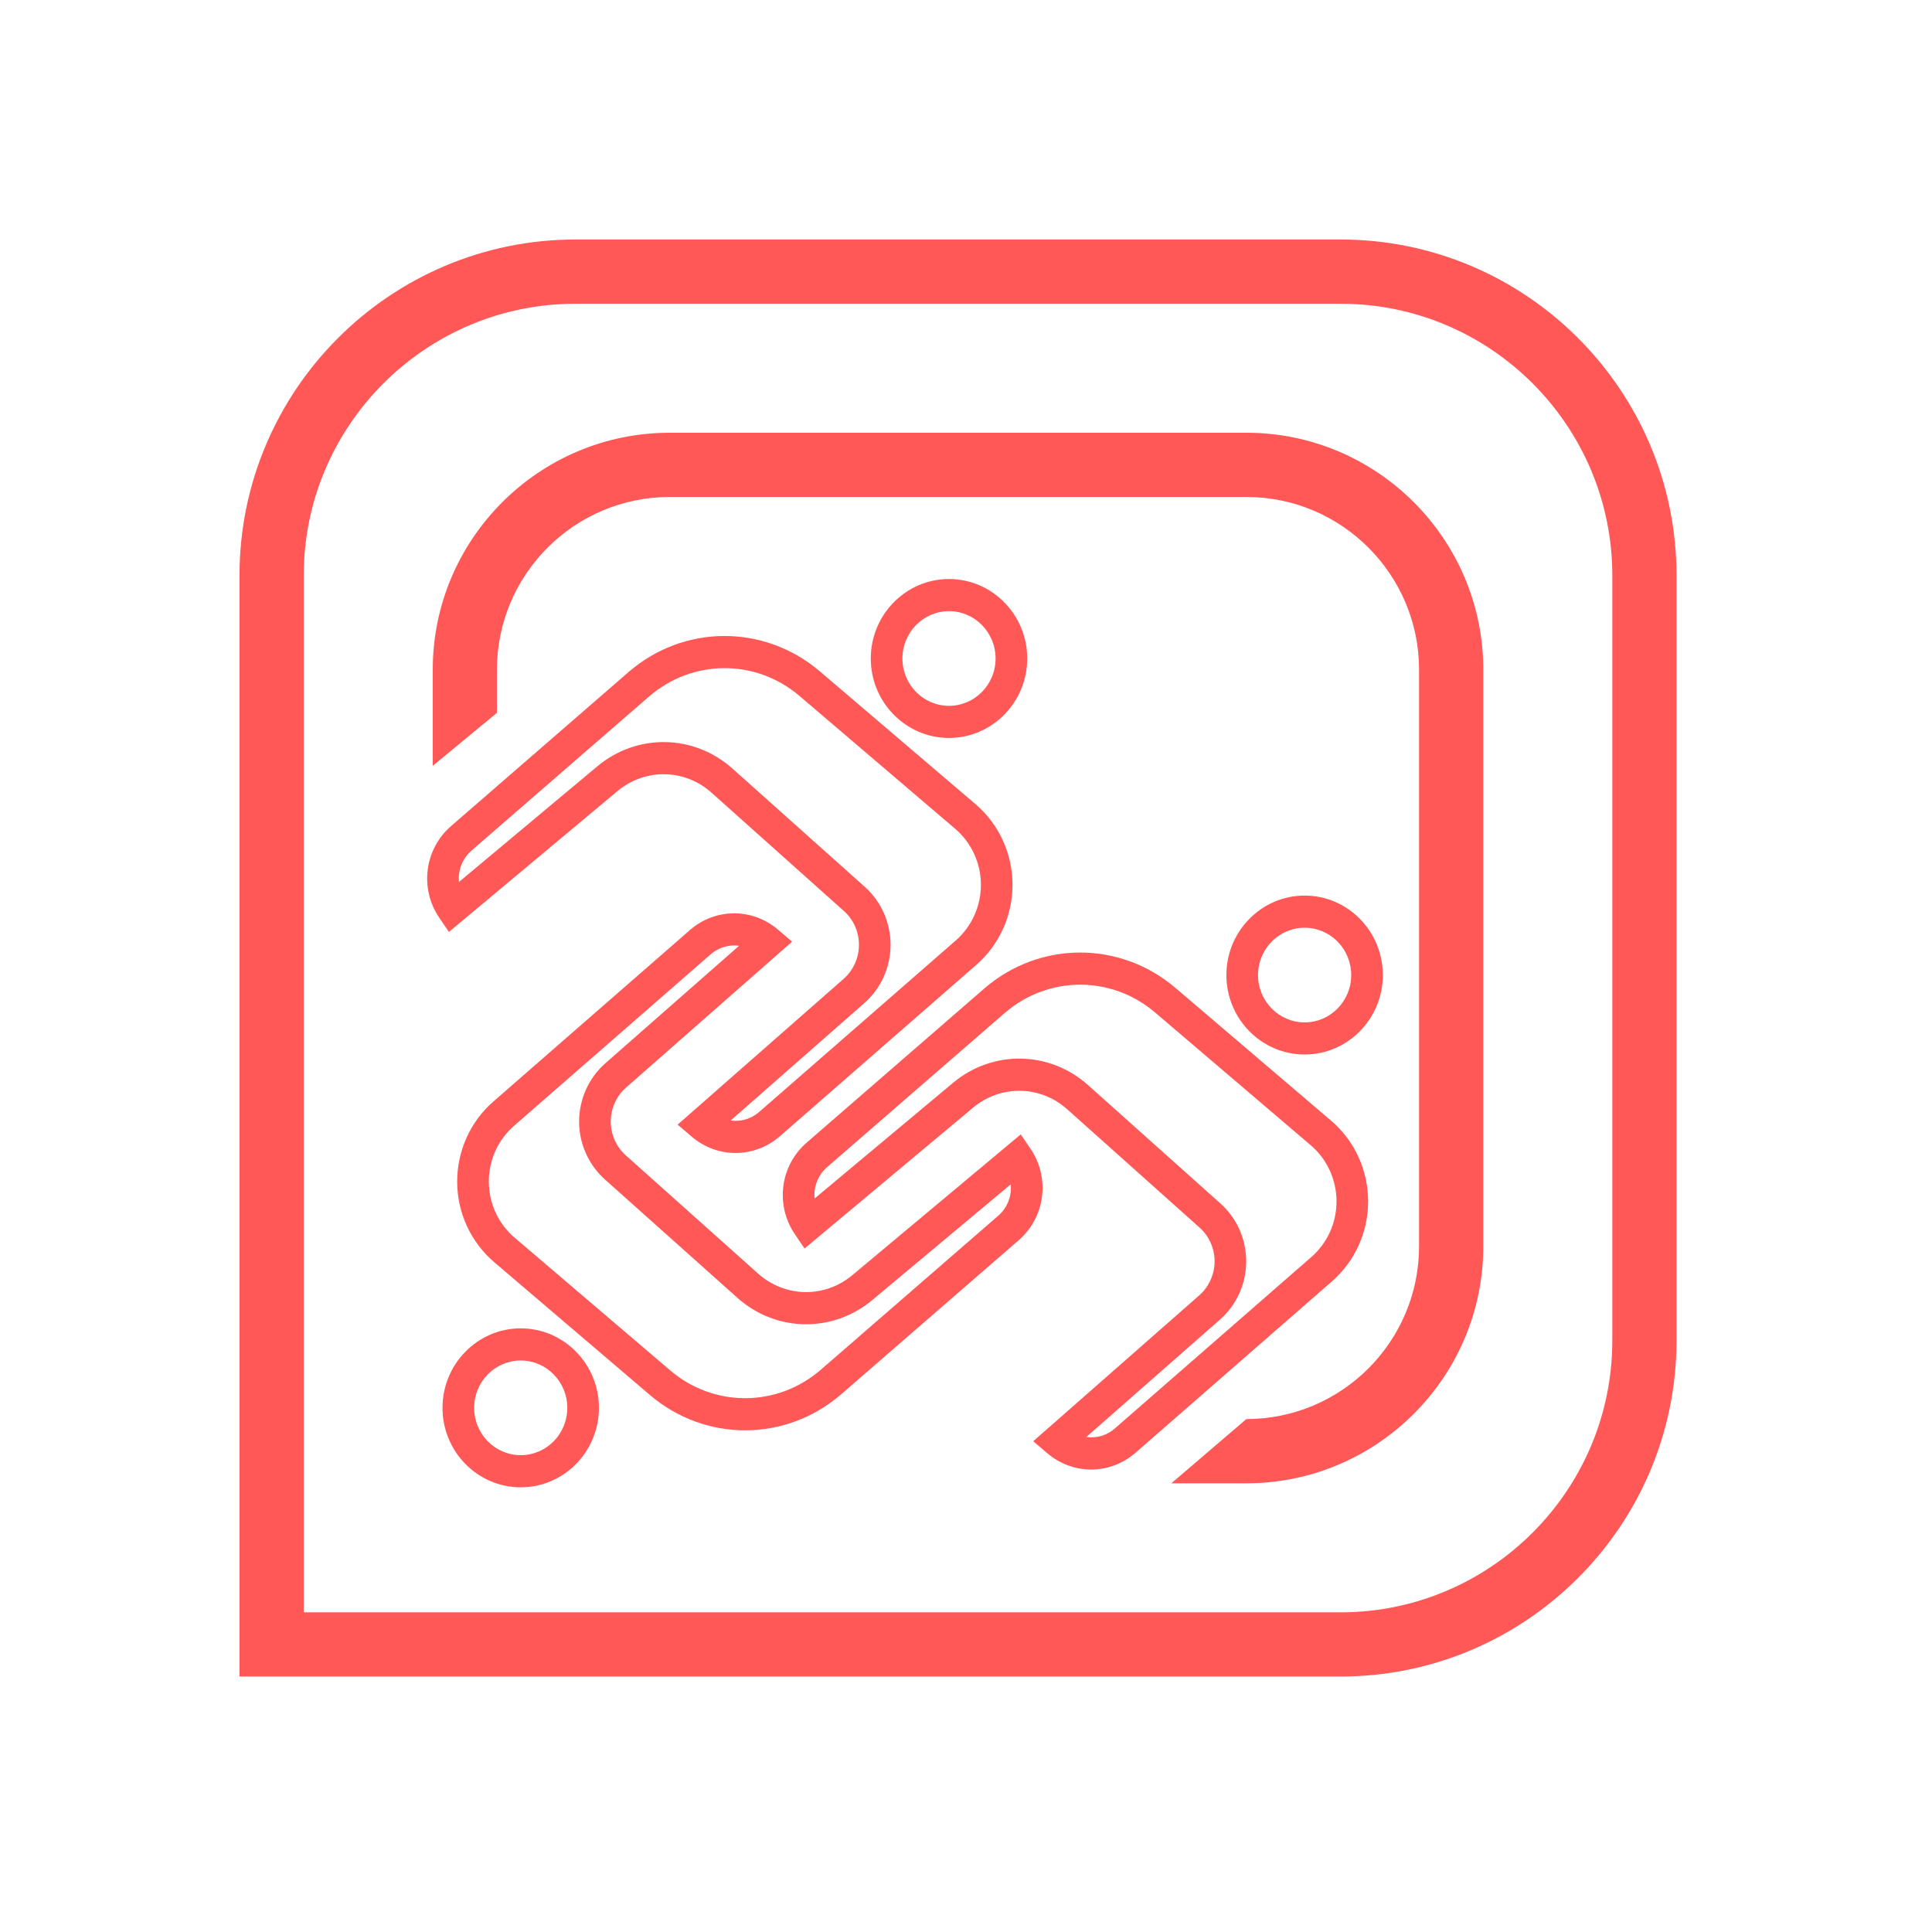
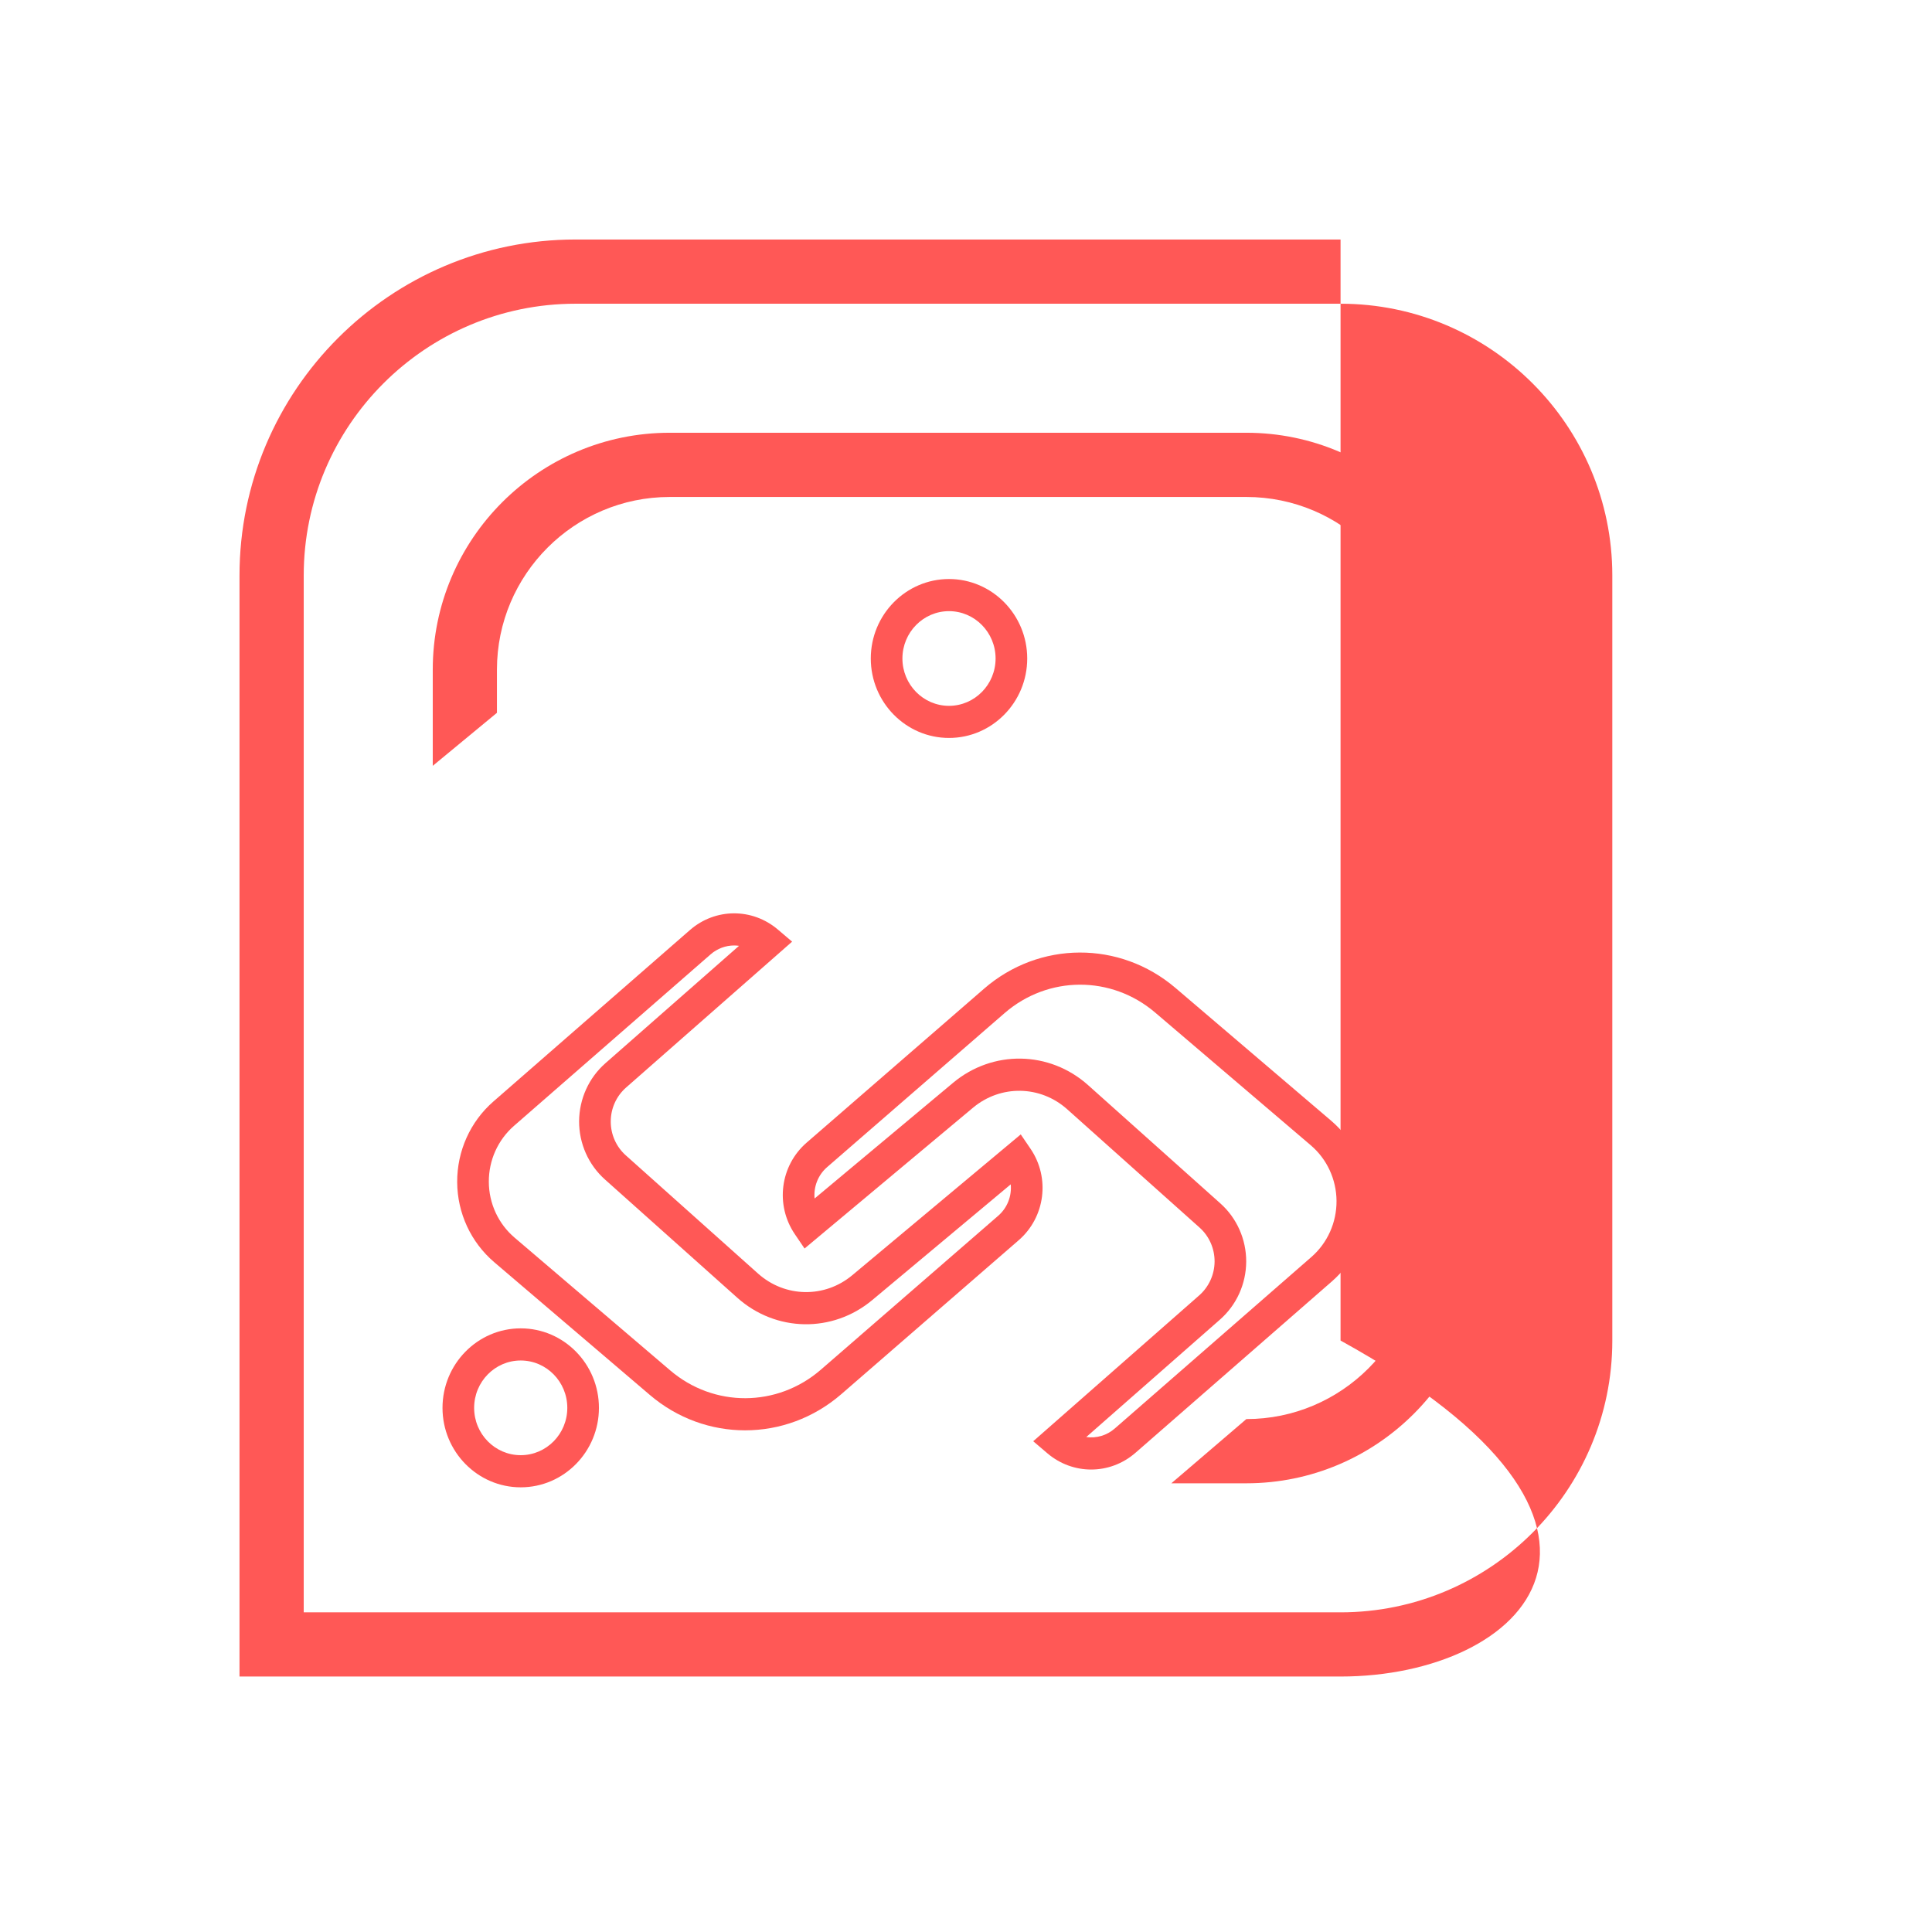
<svg xmlns="http://www.w3.org/2000/svg" width="121" height="121" viewBox="0 0 121 121" fill="none">
-   <path fill-rule="evenodd" clip-rule="evenodd" d="M83.958 105H15V36.042C15 24.441 24.441 15 36.044 15H83.958C95.559 15 105 24.441 105 36.042V83.958C105 95.559 95.559 105 83.958 105ZM19.022 100.98H83.958C93.344 100.98 100.978 93.343 100.978 83.958V36.042C100.978 26.657 93.344 19.022 83.958 19.022H36.044C26.657 19.022 19.022 26.657 19.022 36.042V100.98Z" fill="#FF5856" />
+   <path fill-rule="evenodd" clip-rule="evenodd" d="M83.958 105H15V36.042C15 24.441 24.441 15 36.044 15H83.958V83.958C105 95.559 95.559 105 83.958 105ZM19.022 100.98H83.958C93.344 100.98 100.978 93.343 100.978 83.958V36.042C100.978 26.657 93.344 19.022 83.958 19.022H36.044C26.657 19.022 19.022 26.657 19.022 36.042V100.98Z" fill="#FF5856" />
  <path fill-rule="evenodd" clip-rule="evenodd" d="M78.058 27.103H41.943C33.761 27.103 27.103 33.76 27.103 41.941V47.964L31.123 44.643V41.941C31.123 35.977 35.978 31.125 41.943 31.125H78.058C84.022 31.125 88.875 35.977 88.875 41.941V78.056C88.875 84.023 84.022 88.876 78.058 88.876L73.361 92.898H78.058C86.239 92.898 92.898 86.241 92.898 78.056V41.941C92.898 33.76 86.239 27.103 78.058 27.103Z" fill="#FF5856" />
  <path fill-rule="evenodd" clip-rule="evenodd" d="M59.435 46.217C56.734 46.217 54.537 43.985 54.537 41.241C54.537 38.498 56.734 36.264 59.435 36.264C62.135 36.264 64.334 38.498 64.334 41.241C64.334 43.985 62.135 46.217 59.435 46.217ZM59.435 38.276C57.825 38.276 56.518 39.608 56.518 41.241C56.518 42.876 57.825 44.206 59.435 44.206C61.046 44.206 62.353 42.876 62.353 41.241C62.353 39.608 61.046 38.276 59.435 38.276Z" fill="#FF5856" />
-   <path fill-rule="evenodd" clip-rule="evenodd" d="M46.067 72.211C45.096 72.211 44.126 71.872 43.329 71.194L42.438 70.437L52.838 61.302C53.442 60.77 53.793 59.998 53.795 59.183C53.8 58.37 53.456 57.592 52.854 57.056L44.565 49.648C42.881 48.141 40.403 48.099 38.669 49.548L28.116 58.368L27.503 57.466C26.269 55.641 26.587 53.182 28.246 51.74L39.356 42.099C42.814 39.095 47.86 39.074 51.35 42.05L61.095 50.363C62.556 51.612 63.403 53.442 63.413 55.381C63.422 57.322 62.596 59.161 61.149 60.425L48.846 71.16C48.043 71.861 47.054 72.211 46.067 72.211ZM45.76 70.177C46.395 70.265 47.043 70.084 47.554 69.634L59.86 58.901C60.866 58.019 61.441 56.74 61.434 55.393C61.425 54.042 60.838 52.771 59.819 51.903L50.075 43.59C47.335 41.249 43.365 41.265 40.64 43.63L29.53 53.271C28.951 53.776 28.678 54.513 28.745 55.237L37.41 47.995C39.895 45.917 43.455 45.977 45.874 48.136L54.164 55.544C55.193 56.468 55.783 57.796 55.776 59.192C55.769 60.587 55.174 61.909 54.132 62.823L45.76 70.177Z" fill="#FF5856" />
-   <path fill-rule="evenodd" clip-rule="evenodd" d="M81.708 66.043C79.008 66.043 76.808 63.811 76.808 61.068C76.808 58.322 79.008 56.09 81.708 56.09C84.409 56.09 86.606 58.322 86.606 61.068C86.606 63.811 84.409 66.043 81.708 66.043ZM81.708 58.103C80.099 58.103 78.789 59.432 78.789 61.068C78.789 62.703 80.099 64.032 81.708 64.032C83.319 64.032 84.625 62.703 84.625 61.068C84.625 59.432 83.319 58.103 81.708 58.103Z" fill="#FF5856" />
  <path fill-rule="evenodd" clip-rule="evenodd" d="M68.339 92.036C67.368 92.036 66.398 91.699 65.601 91.023L64.71 90.264L75.108 81.127C75.714 80.593 76.064 79.82 76.069 79.007C76.071 78.194 75.73 77.419 75.128 76.882L66.837 69.472C65.155 67.968 62.673 67.928 60.941 69.373L50.389 78.194L49.777 77.291C48.541 75.466 48.859 73.006 50.517 71.565L61.626 61.926C65.088 58.919 70.132 58.9 73.621 61.875L83.367 70.188C84.83 71.435 85.673 73.266 85.685 75.205C85.696 77.145 84.869 78.984 83.421 80.249L71.116 90.986C70.315 91.685 69.328 92.036 68.339 92.036ZM68.032 90.001C68.661 90.088 69.316 89.909 69.825 89.46L82.132 78.725C83.14 77.845 83.713 76.566 83.706 75.215C83.697 73.868 83.111 72.596 82.094 71.729L72.347 63.416C69.606 61.076 65.638 61.087 62.91 63.456L51.801 73.097C51.223 73.599 50.949 74.339 51.017 75.062L59.684 67.821C62.169 65.741 65.729 65.801 68.146 67.961L76.434 75.371C77.465 76.292 78.054 77.621 78.049 79.016C78.041 80.411 77.444 81.735 76.404 82.647L68.032 90.001Z" fill="#FF5856" />
  <path fill-rule="evenodd" clip-rule="evenodd" d="M32.612 93.15C29.911 93.15 27.714 90.917 27.714 88.174C27.714 85.428 29.911 83.194 32.612 83.194C35.314 83.194 37.511 85.428 37.511 88.174C37.511 90.917 35.314 93.15 32.612 93.15ZM32.612 85.207C31.002 85.207 29.695 86.537 29.695 88.174C29.695 89.809 31.002 91.137 32.612 91.137C34.223 91.137 35.53 89.809 35.53 88.174C35.53 86.537 34.223 85.207 32.612 85.207Z" fill="#FF5856" />
  <path fill-rule="evenodd" clip-rule="evenodd" d="M46.666 89.581C44.549 89.581 42.431 88.843 40.699 87.364L30.954 79.051C29.491 77.802 28.643 75.974 28.633 74.033C28.625 72.091 29.449 70.253 30.898 68.989L43.202 58.255C44.793 56.862 47.113 56.852 48.719 58.218L49.609 58.975L39.211 68.112C38.604 68.644 38.254 69.415 38.251 70.231C38.247 71.044 38.59 71.82 39.192 72.358L47.48 79.766C49.167 81.269 51.645 81.313 53.377 79.866L63.929 71.047L64.542 71.948C65.78 73.771 65.461 76.232 63.803 77.672L52.694 87.313C50.951 88.824 48.808 89.581 46.666 89.581ZM45.98 59.214C45.454 59.214 44.921 59.404 44.495 59.78L32.189 70.513C31.181 71.395 30.607 72.672 30.615 74.023C30.621 75.371 31.209 76.643 32.226 77.511L41.971 85.824C44.712 88.165 48.678 88.148 51.408 85.784L62.517 76.143C63.097 75.64 63.371 74.899 63.302 74.175L54.636 81.417C52.154 83.497 48.592 83.437 46.174 81.275L37.885 73.868C36.852 72.946 36.264 71.616 36.269 70.222C36.278 68.825 36.877 67.503 37.915 66.59L46.284 59.237C46.184 59.223 46.084 59.214 45.98 59.214Z" fill="#FF5856" />
</svg>